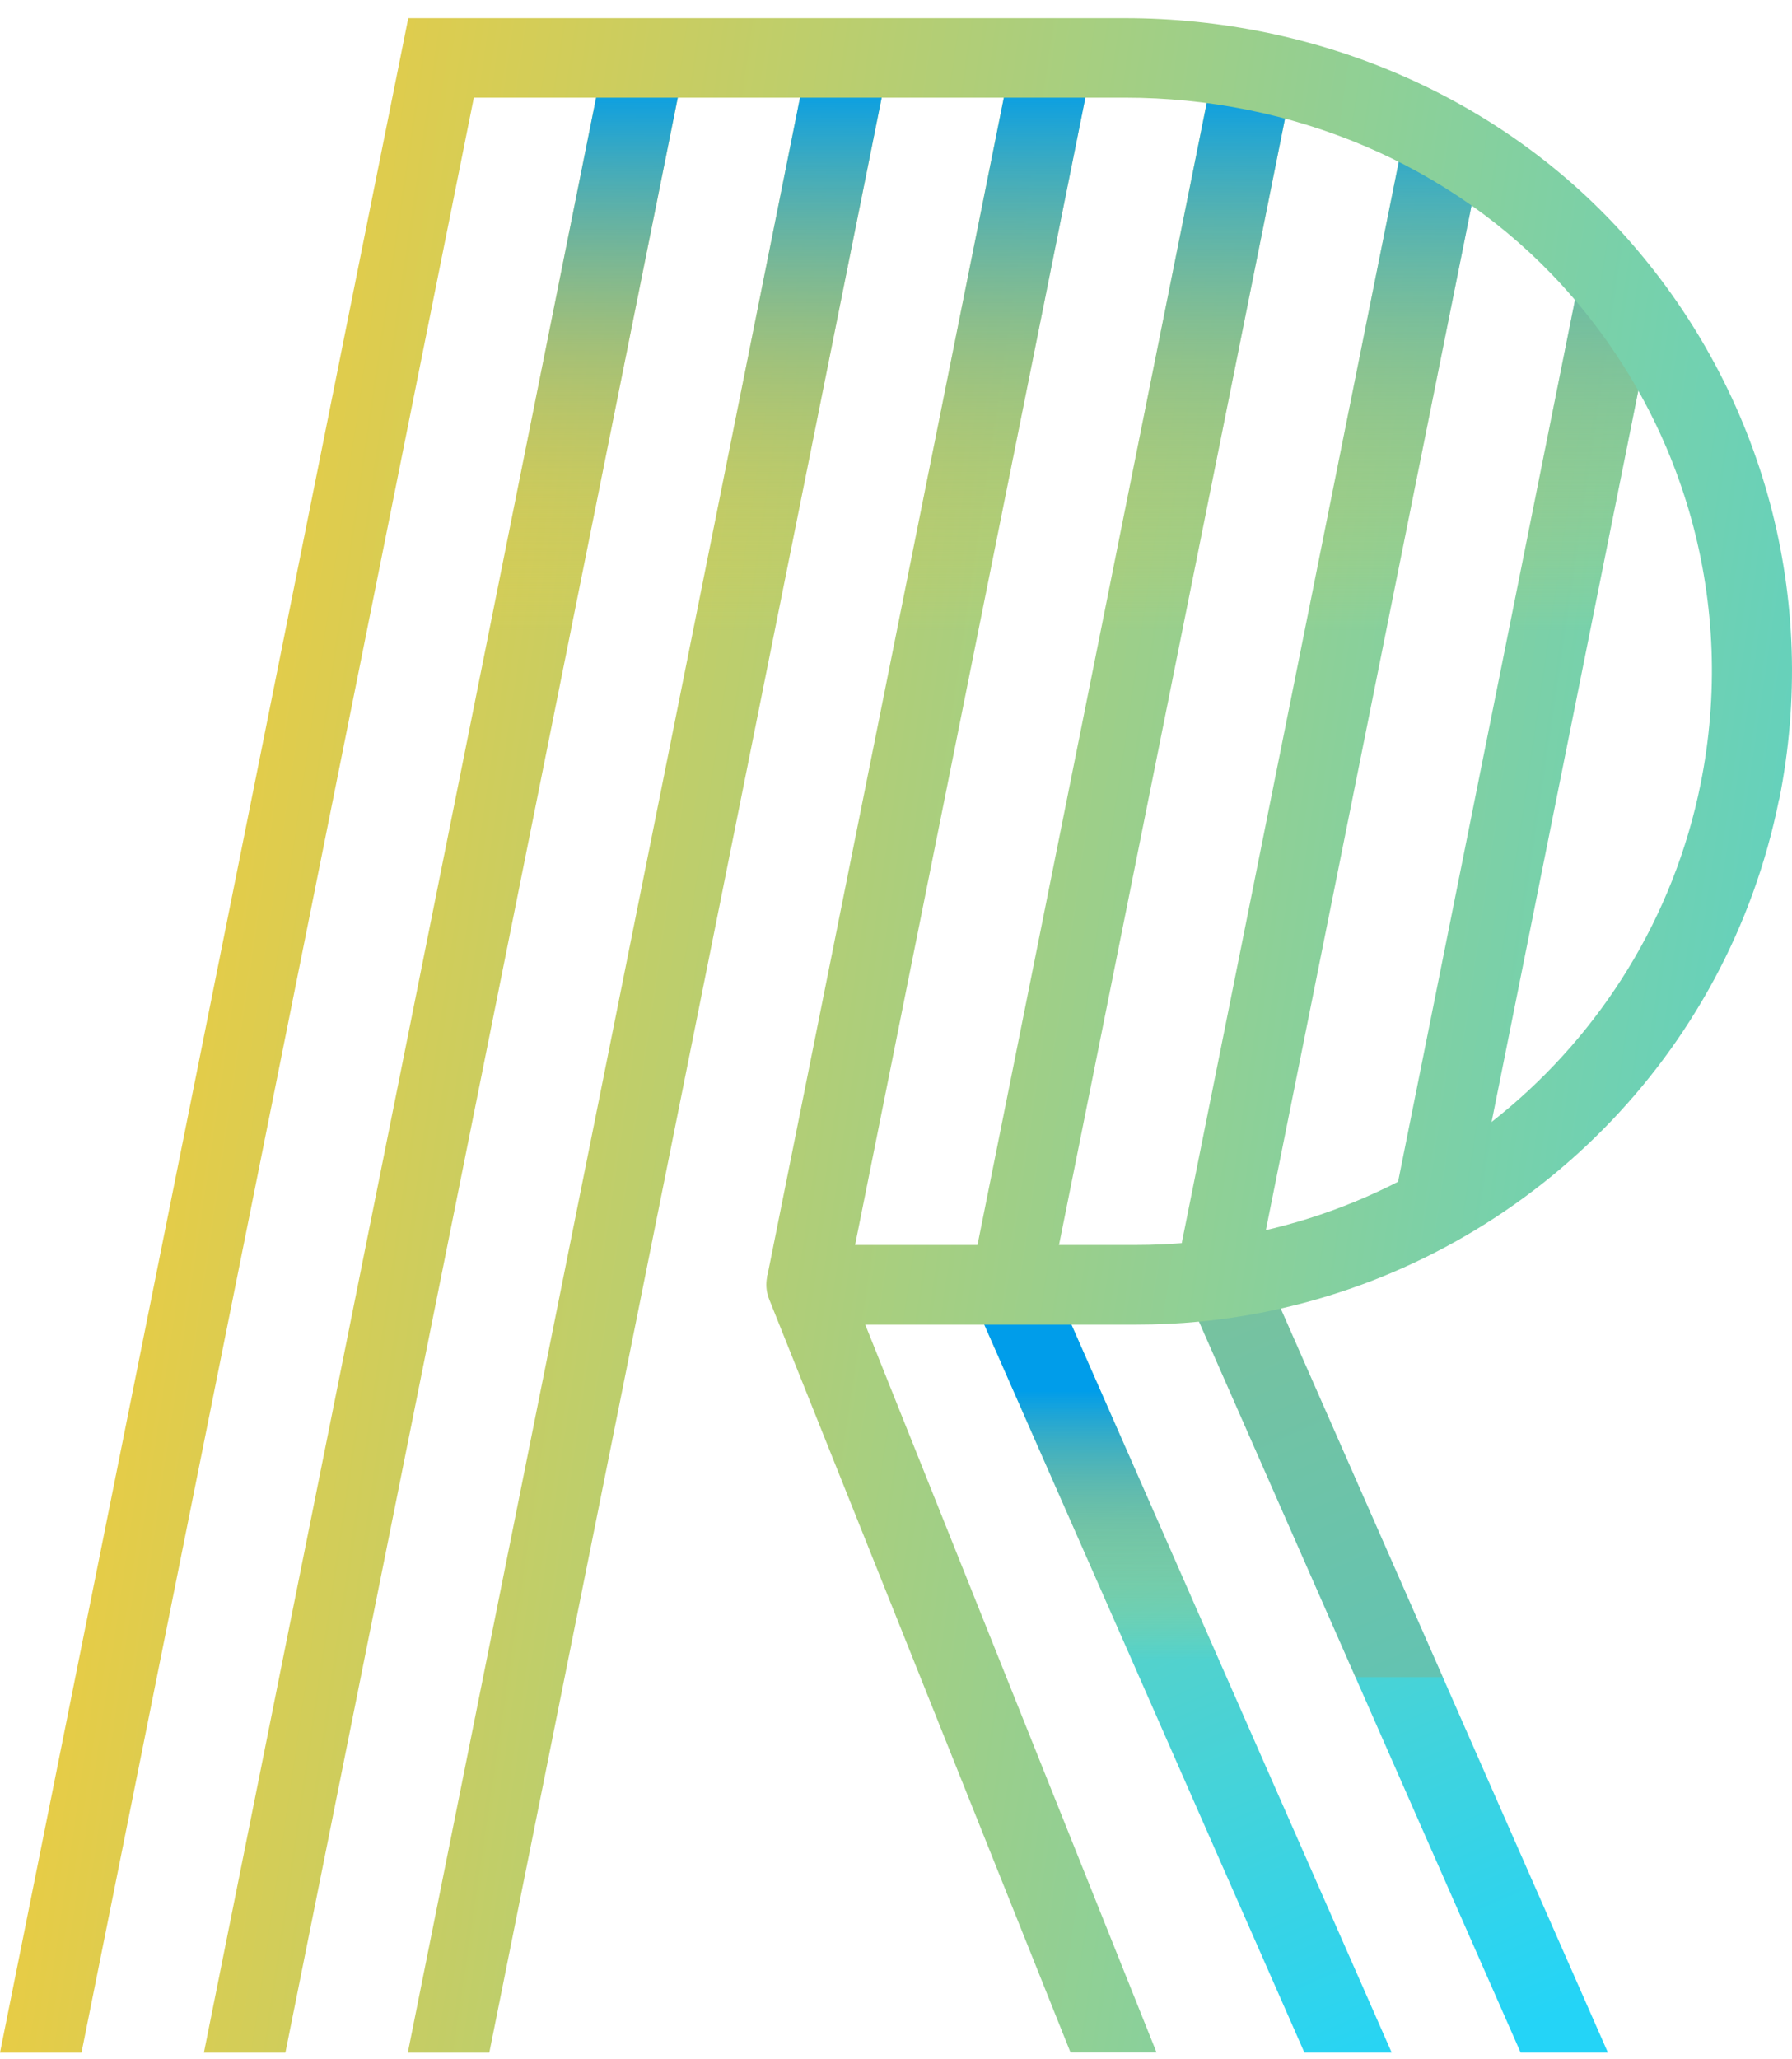
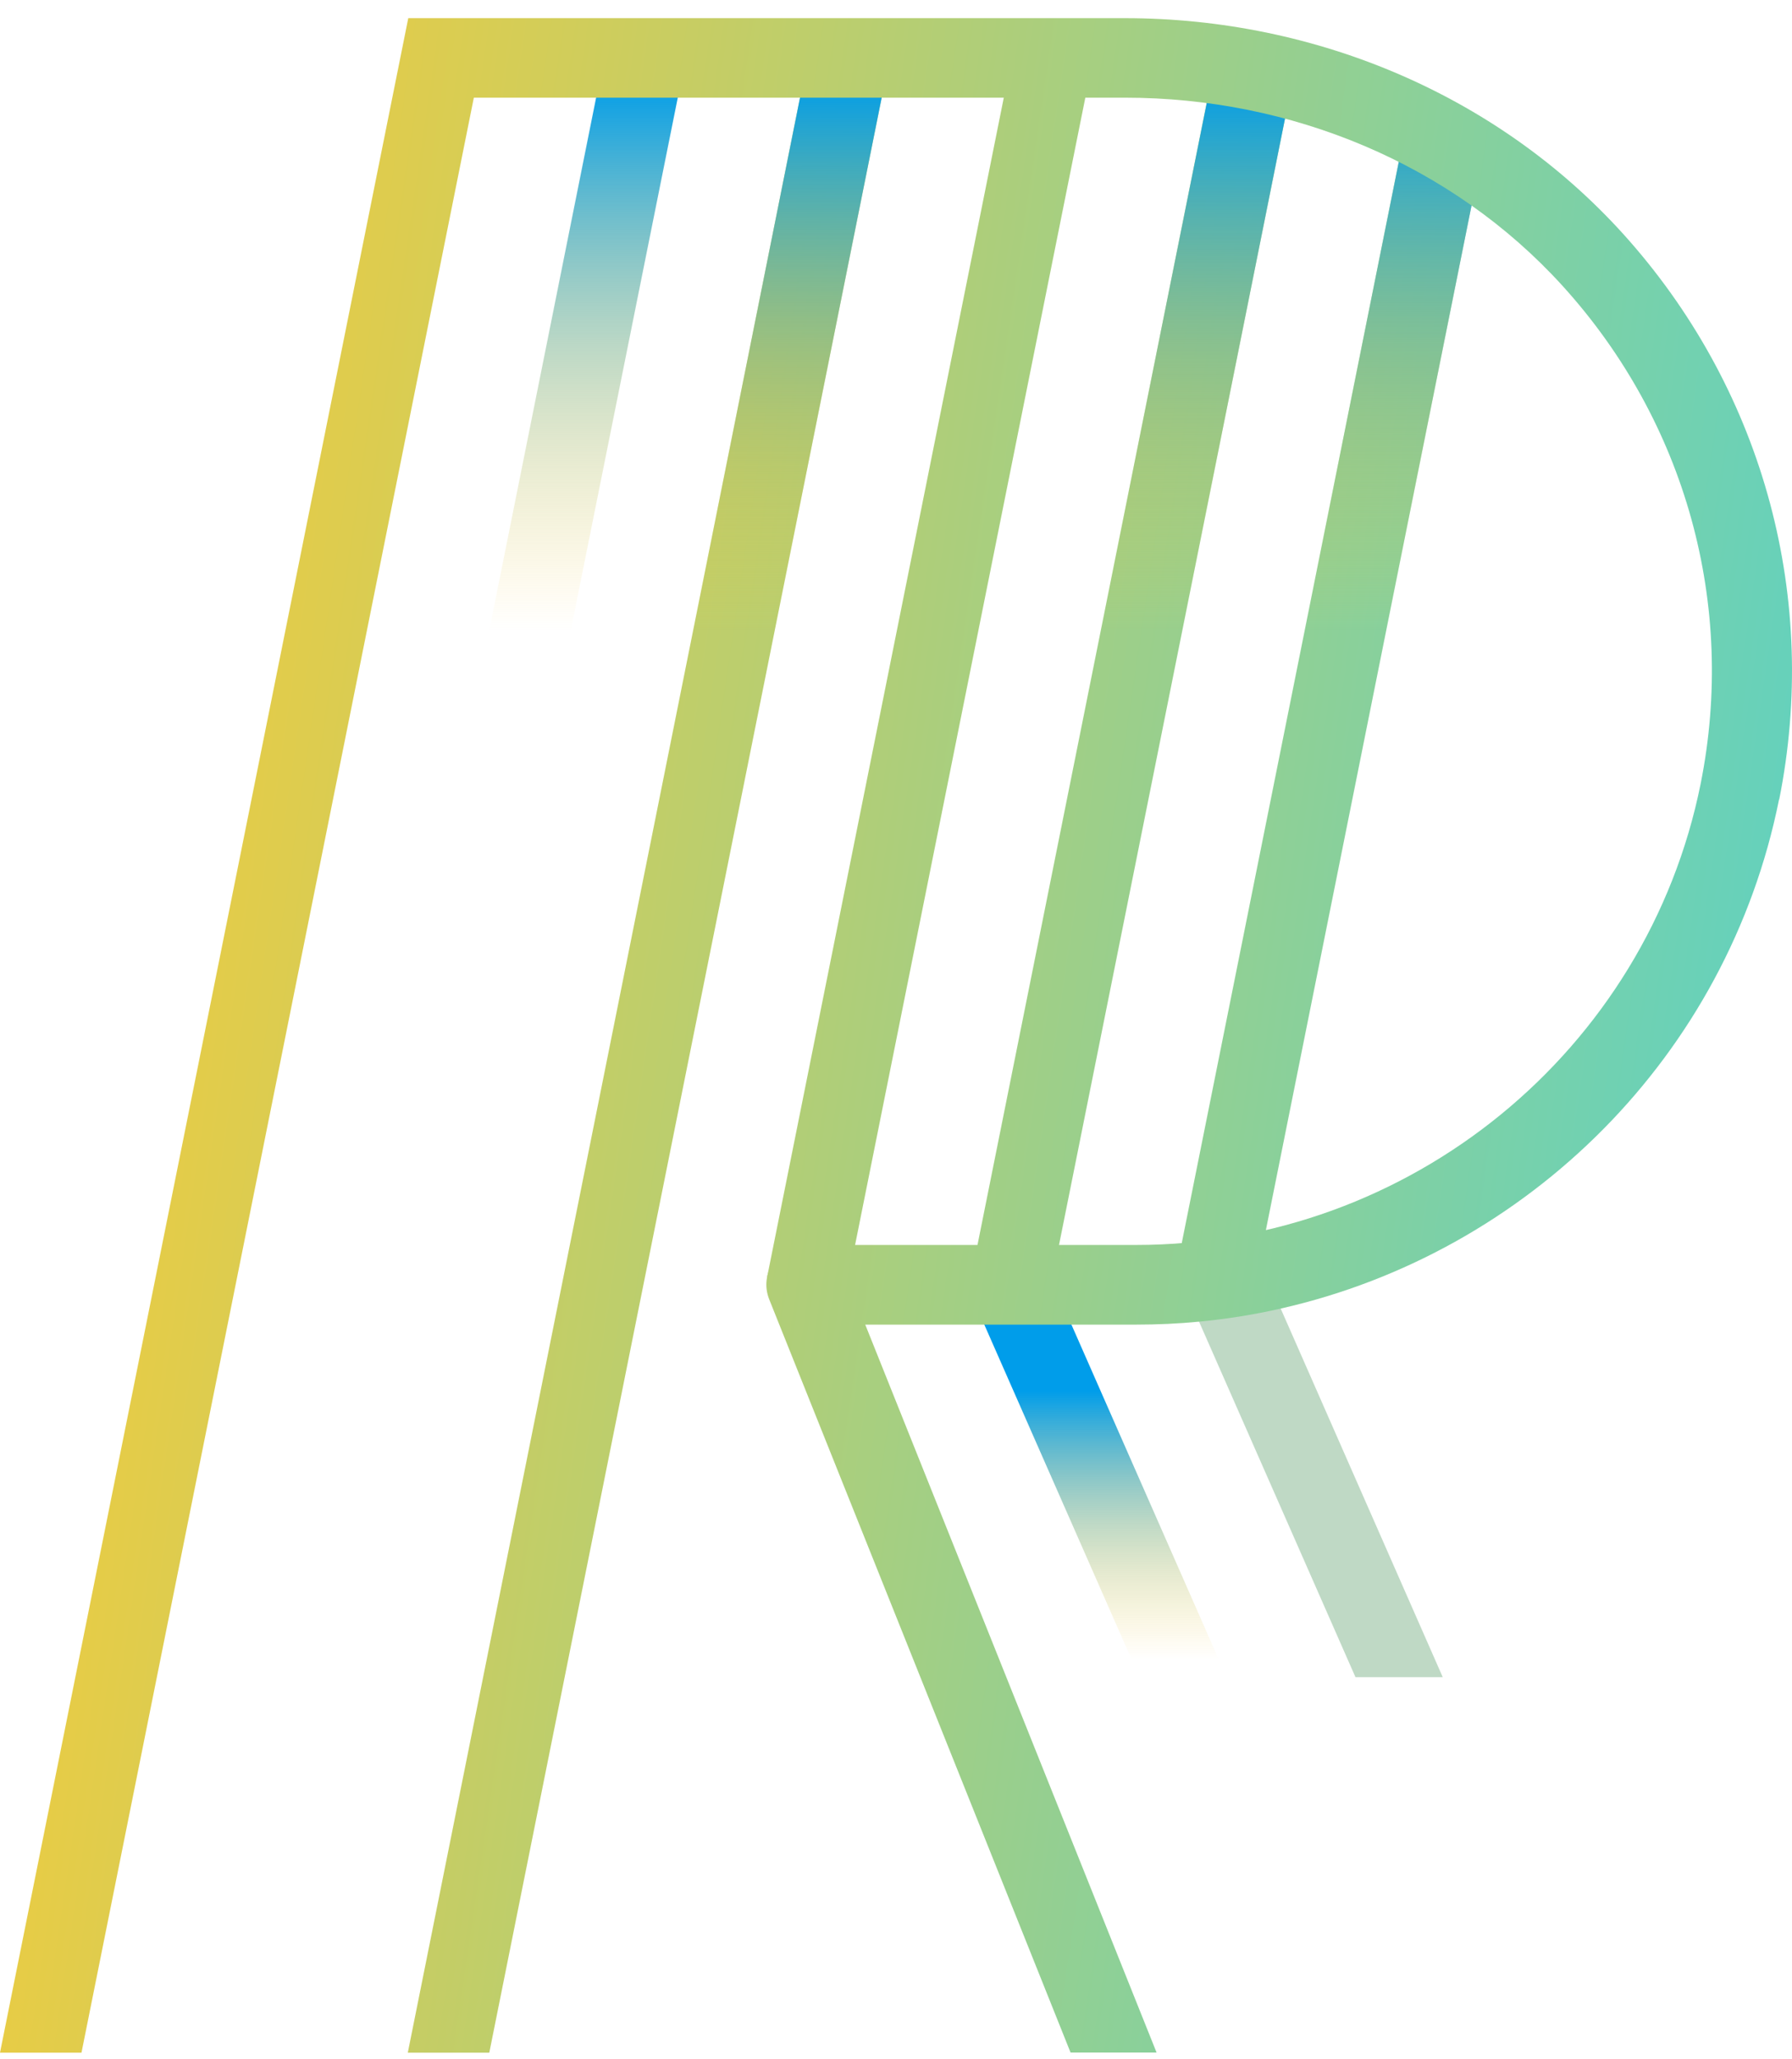
<svg xmlns="http://www.w3.org/2000/svg" width="74" height="85" viewBox="0 0 74 85" fill="none">
  <g clip-path="url(#clip0_7523_9420)">
-     <path d="M66.399 84.749H62.795L49.514 54.567L49.14 53.706L52.164 52.383L52.886 54.028L66.399 84.749Z" fill="url(#paint0_linear_7523_9420)" />
-     <path d="M57.47 84.749H53.866L40.649 54.696L40.211 53.706L43.234 52.383L44.247 54.696L57.47 84.749Z" fill="url(#paint1_linear_7523_9420)" />
    <path style="mix-blend-mode:multiply" d="M50.649 69.247H47.051L40.649 54.696L40.211 53.706L43.234 52.383L44.247 54.696L50.649 69.247Z" fill="url(#paint2_linear_7523_9420)" />
    <path style="mix-blend-mode:multiply" d="M59.578 69.247H55.974L49.514 54.567L49.14 53.706L52.164 52.383L52.886 54.028L59.578 69.247Z" fill="url(#paint3_linear_7523_9420)" />
-     <path d="M28.251 2.717L27.987 4.04L11.785 84.751H8.42L24.615 4.04L25.008 2.074L28.251 2.717Z" fill="url(#paint4_linear_7523_9420)" />
    <path d="M36.665 2.717L36.407 4.04L20.205 84.751H16.84L33.035 4.04L33.428 2.074L36.665 2.717Z" fill="url(#paint5_linear_7523_9420)" />
    <path d="M41.845 2.071L31.678 52.727L34.915 53.372L45.082 2.716L41.845 2.071Z" fill="url(#paint6_linear_7523_9420)" />
    <path d="M50.173 2.533L40.1 52.723L43.337 53.368L53.41 3.178L50.173 2.533Z" fill="url(#paint7_linear_7523_9420)" />
    <path d="M58.008 5.448L48.56 52.52L51.797 53.165L61.245 6.093L58.008 5.448Z" fill="url(#paint8_linear_7523_9420)" />
-     <path d="M65.193 11.622L57.575 49.578L60.812 50.223L68.43 12.267L65.193 11.622Z" fill="url(#paint9_linear_7523_9420)" />
    <path style="mix-blend-mode:multiply" d="M28.251 2.717L27.987 4.04L23.184 27.952H19.818L24.615 4.04L25.008 2.074L28.251 2.717Z" fill="url(#paint10_linear_7523_9420)" />
    <path style="mix-blend-mode:multiply" d="M36.665 2.717L36.407 4.04L31.604 27.952H28.238L33.035 4.04L33.428 2.074L36.665 2.717Z" fill="url(#paint11_linear_7523_9420)" />
-     <path style="mix-blend-mode:multiply" d="M45.085 2.717L40.017 27.952H36.652L41.848 2.074L45.085 2.717Z" fill="url(#paint12_linear_7523_9420)" />
+     <path style="mix-blend-mode:multiply" d="M45.085 2.717H36.652L41.848 2.074L45.085 2.717Z" fill="url(#paint12_linear_7523_9420)" />
    <path style="mix-blend-mode:multiply" d="M50.178 2.535L53.408 3.178L48.437 27.95H45.072L50.178 2.535Z" fill="url(#paint13_linear_7523_9420)" />
    <path style="mix-blend-mode:multiply" d="M58.011 5.453L61.248 6.096L56.857 27.952H53.492L58.011 5.453Z" fill="url(#paint14_linear_7523_9420)" />
-     <path style="mix-blend-mode:multiply" d="M68.423 12.264L65.277 27.952H61.912L65.193 11.621L68.423 12.264Z" fill="url(#paint15_linear_7523_9420)" />
    <path d="M73.465 33.007C71.344 43.582 63.104 51.715 52.886 54.028C51.783 54.279 50.661 54.459 49.514 54.568C48.663 54.651 47.799 54.69 46.929 54.69H35.73L47.76 84.744H44.208L31.765 53.649C31.333 52.57 32.132 51.401 33.293 51.401H46.922C58.211 51.401 68.011 43.389 70.228 32.358C71.705 24.989 69.622 17.415 64.523 11.8C59.932 6.75 53.305 4.033 46.464 4.033H19.567L3.365 84.75H0L16.859 0.75H46.452C54.388 0.75 62.06 3.994 67.289 9.95C72.865 16.304 75.122 24.765 73.471 33.014L73.465 33.007Z" fill="url(#paint16_linear_7523_9420)" />
  </g>
  <defs>
    <linearGradient id="paint0_linear_7523_9420" x1="25.64" y1="-3.427" x2="63.775" y2="83.403" gradientUnits="userSpaceOnUse">
      <stop stop-color="#FFCB30" />
      <stop offset="1" stop-color="#24D4F7" />
    </linearGradient>
    <linearGradient id="paint1_linear_7523_9420" x1="18.162" y1="-0.144" x2="56.296" y2="86.686" gradientUnits="userSpaceOnUse">
      <stop stop-color="#FFCB30" />
      <stop offset="1" stop-color="#24D4F7" />
    </linearGradient>
    <linearGradient id="paint2_linear_7523_9420" x1="45.426" y1="68.528" x2="45.426" y2="57.426" gradientUnits="userSpaceOnUse">
      <stop stop-color="#FFCB30" stop-opacity="0" />
      <stop offset="1" stop-color="#009DEA" />
    </linearGradient>
    <linearGradient id="paint3_linear_7523_9420" x1="54.356" y1="0.749" x2="54.356" y2="0.749" gradientUnits="userSpaceOnUse">
      <stop stop-color="#FFCB30" stop-opacity="0" />
      <stop offset="1" stop-color="#009DEA" />
    </linearGradient>
    <linearGradient id="paint4_linear_7523_9420" x1="-5.764" y1="40.114" x2="103.66" y2="56.286" gradientUnits="userSpaceOnUse">
      <stop stop-color="#FFCB30" />
      <stop offset="1" stop-color="#24D4F7" />
    </linearGradient>
    <linearGradient id="paint5_linear_7523_9420" x1="-5.583" y1="38.906" x2="103.84" y2="55.078" gradientUnits="userSpaceOnUse">
      <stop stop-color="#FFCB30" />
      <stop offset="1" stop-color="#24D4F7" />
    </linearGradient>
    <linearGradient id="paint6_linear_7523_9420" x1="-3.037" y1="21.64" x2="106.392" y2="37.812" gradientUnits="userSpaceOnUse">
      <stop stop-color="#FFCB30" />
      <stop offset="1" stop-color="#24D4F7" />
    </linearGradient>
    <linearGradient id="paint7_linear_7523_9420" x1="-2.891" y1="20.665" x2="106.533" y2="36.837" gradientUnits="userSpaceOnUse">
      <stop stop-color="#FFCB30" />
      <stop offset="1" stop-color="#24D4F7" />
    </linearGradient>
    <linearGradient id="paint8_linear_7523_9420" x1="-2.914" y1="20.823" x2="106.51" y2="36.996" gradientUnits="userSpaceOnUse">
      <stop stop-color="#FFCB30" />
      <stop offset="1" stop-color="#24D4F7" />
    </linearGradient>
    <linearGradient id="paint9_linear_7523_9420" x1="-2.97" y1="21.24" x2="106.454" y2="37.413" gradientUnits="userSpaceOnUse">
      <stop stop-color="#FFCB30" />
      <stop offset="1" stop-color="#24D4F7" />
    </linearGradient>
    <linearGradient id="paint10_linear_7523_9420" x1="24.035" y1="26.05" x2="24.035" y2="3.282" gradientUnits="userSpaceOnUse">
      <stop stop-color="#FFCB30" stop-opacity="0" />
      <stop offset="1" stop-color="#009DEA" />
    </linearGradient>
    <linearGradient id="paint11_linear_7523_9420" x1="32.448" y1="26.05" x2="32.448" y2="3.282" gradientUnits="userSpaceOnUse">
      <stop stop-color="#FFCB30" stop-opacity="0" />
      <stop offset="1" stop-color="#009DEA" />
    </linearGradient>
    <linearGradient id="paint12_linear_7523_9420" x1="40.868" y1="26.05" x2="40.868" y2="3.282" gradientUnits="userSpaceOnUse">
      <stop stop-color="#FFCB30" stop-opacity="0" />
      <stop offset="1" stop-color="#009DEA" />
    </linearGradient>
    <linearGradient id="paint13_linear_7523_9420" x1="49.237" y1="26.049" x2="49.237" y2="3.28" gradientUnits="userSpaceOnUse">
      <stop stop-color="#FFCB30" stop-opacity="0" />
      <stop offset="1" stop-color="#009DEA" />
    </linearGradient>
    <linearGradient id="paint14_linear_7523_9420" x1="57.366" y1="26.05" x2="57.366" y2="3.282" gradientUnits="userSpaceOnUse">
      <stop stop-color="#FFCB30" stop-opacity="0" />
      <stop offset="1" stop-color="#009DEA" />
    </linearGradient>
    <linearGradient id="paint15_linear_7523_9420" x1="65.167" y1="26.05" x2="65.167" y2="3.282" gradientUnits="userSpaceOnUse">
      <stop stop-color="#FFCB30" stop-opacity="0" />
      <stop offset="1" stop-color="#009DEA" />
    </linearGradient>
    <linearGradient id="paint16_linear_7523_9420" x1="-5.506" y1="38.378" x2="103.918" y2="54.55" gradientUnits="userSpaceOnUse">
      <stop stop-color="#FFCB30" />
      <stop offset="1" stop-color="#24D4F7" />
    </linearGradient>
    <clipPath id="clip0_7523_9420">
      <rect width="74" height="84" fill="white" transform="translate(0 0.75)" />
    </clipPath>
  </defs>
</svg>